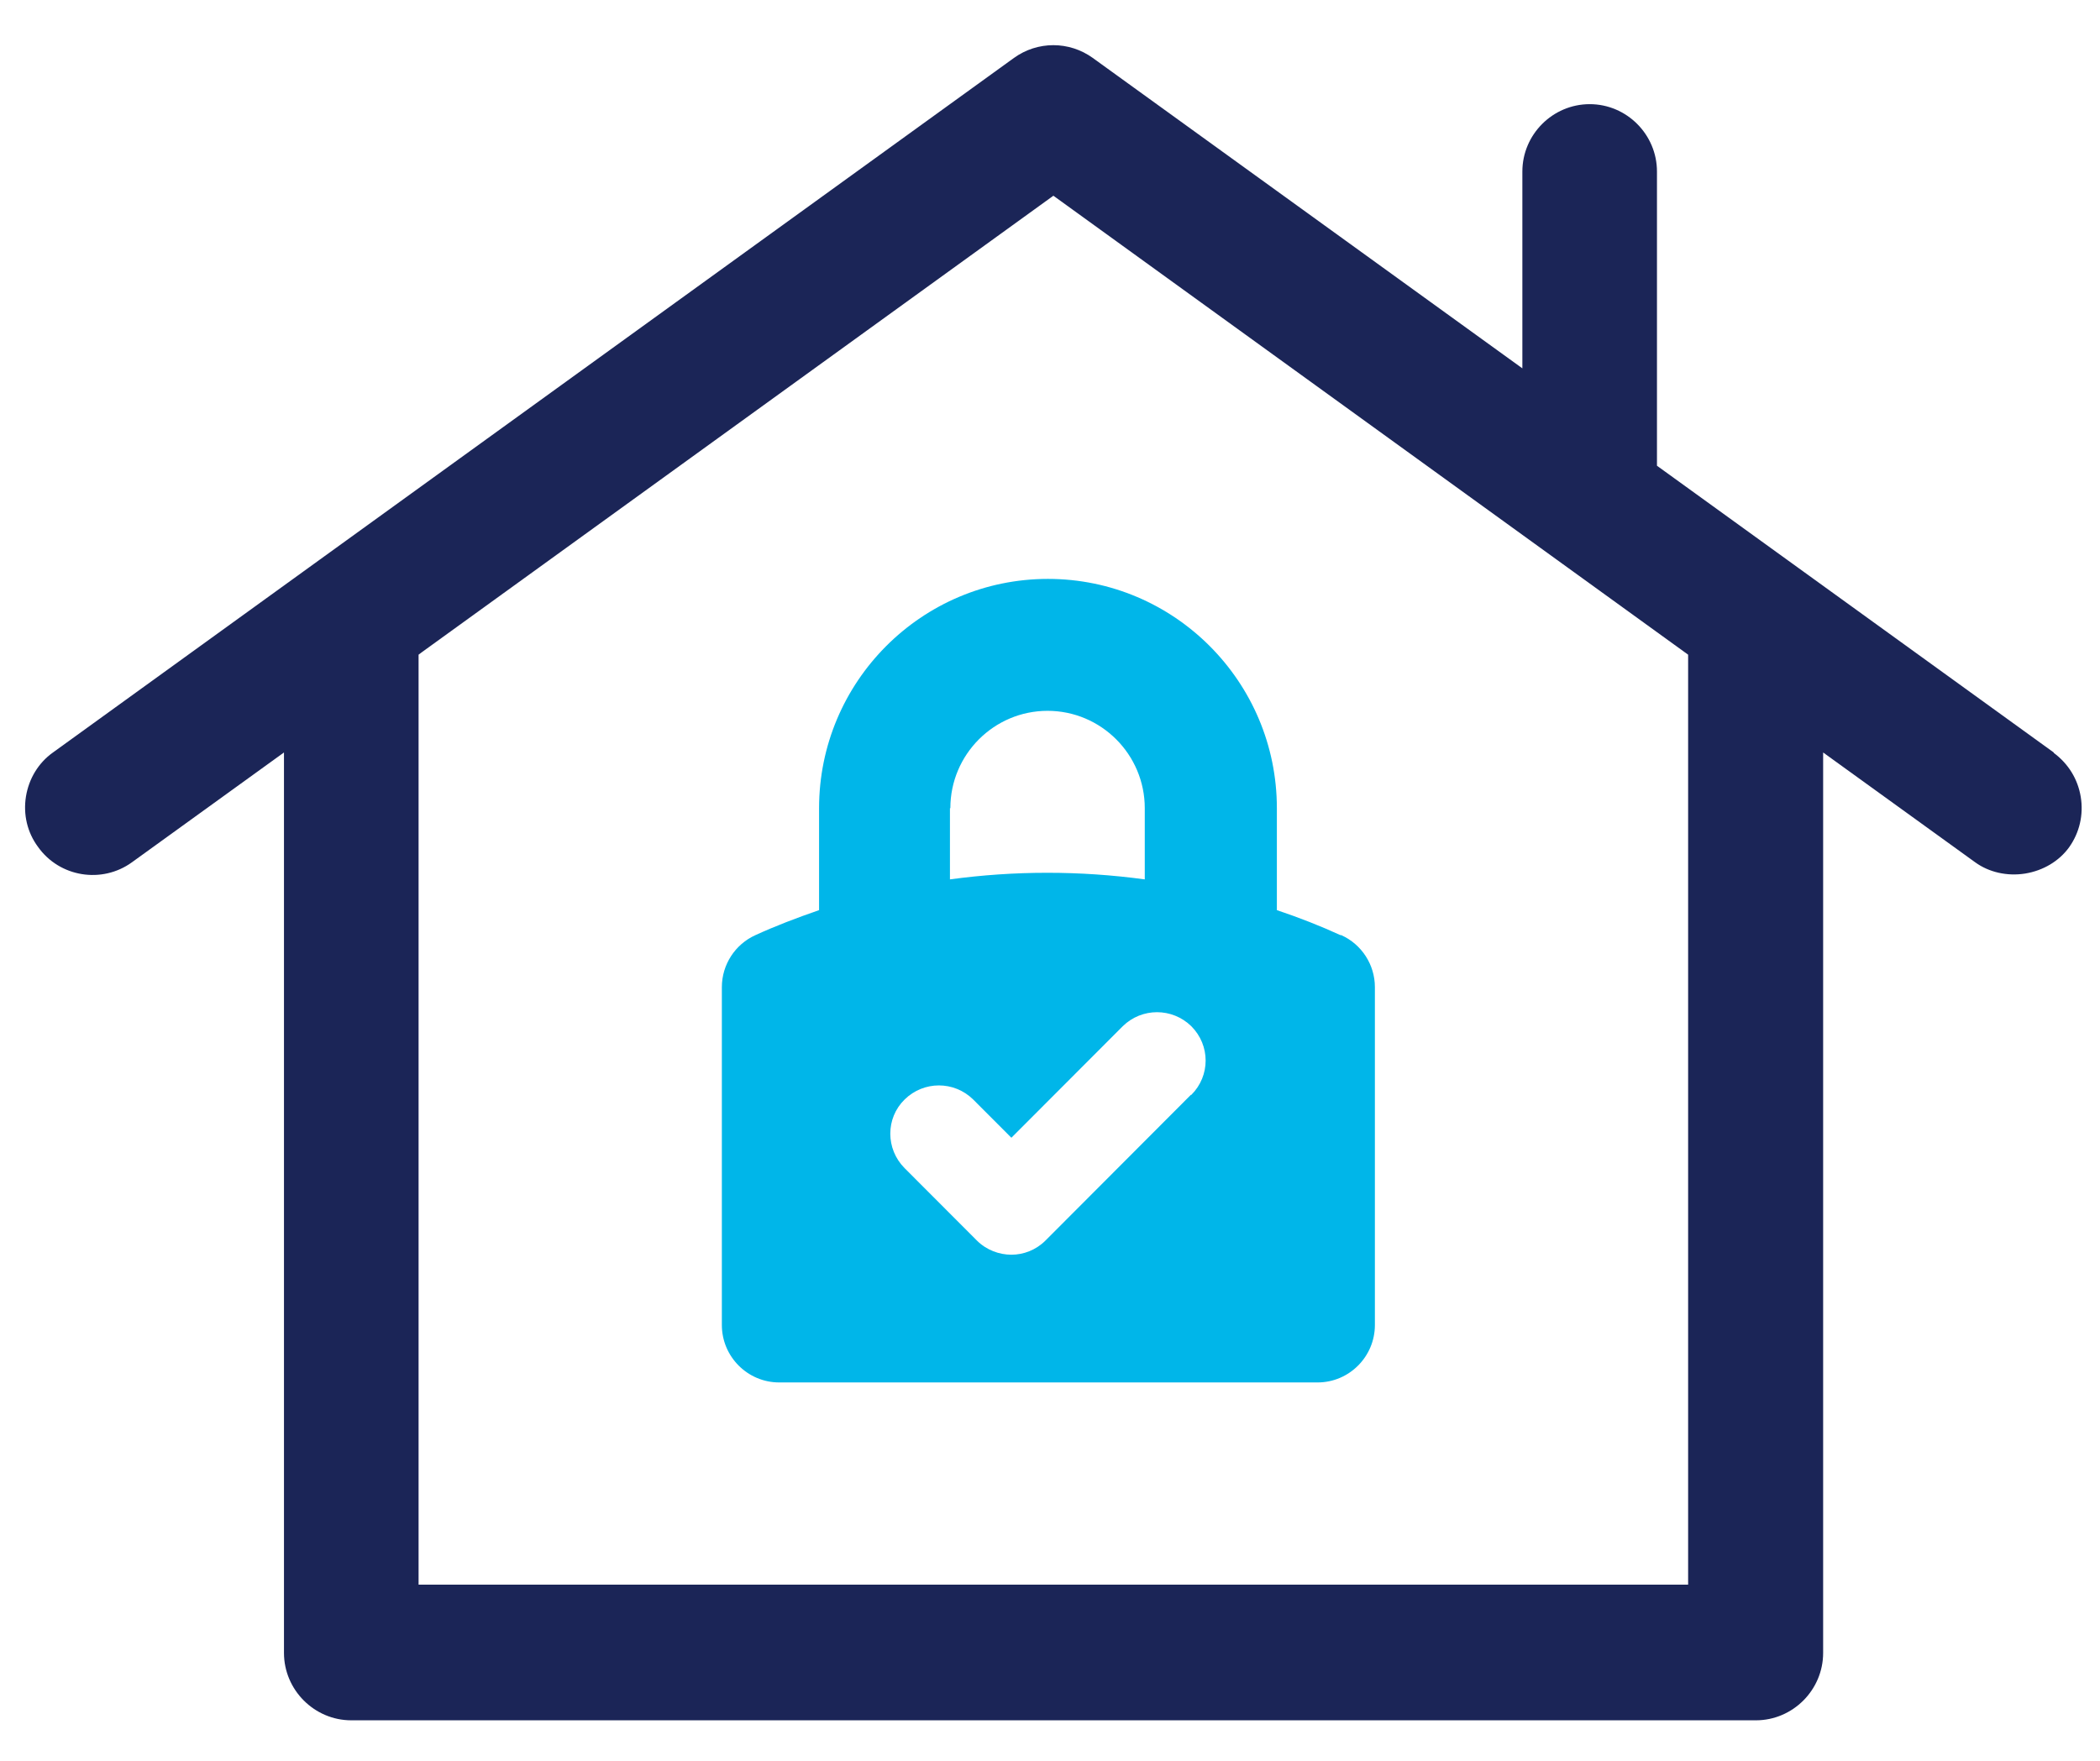
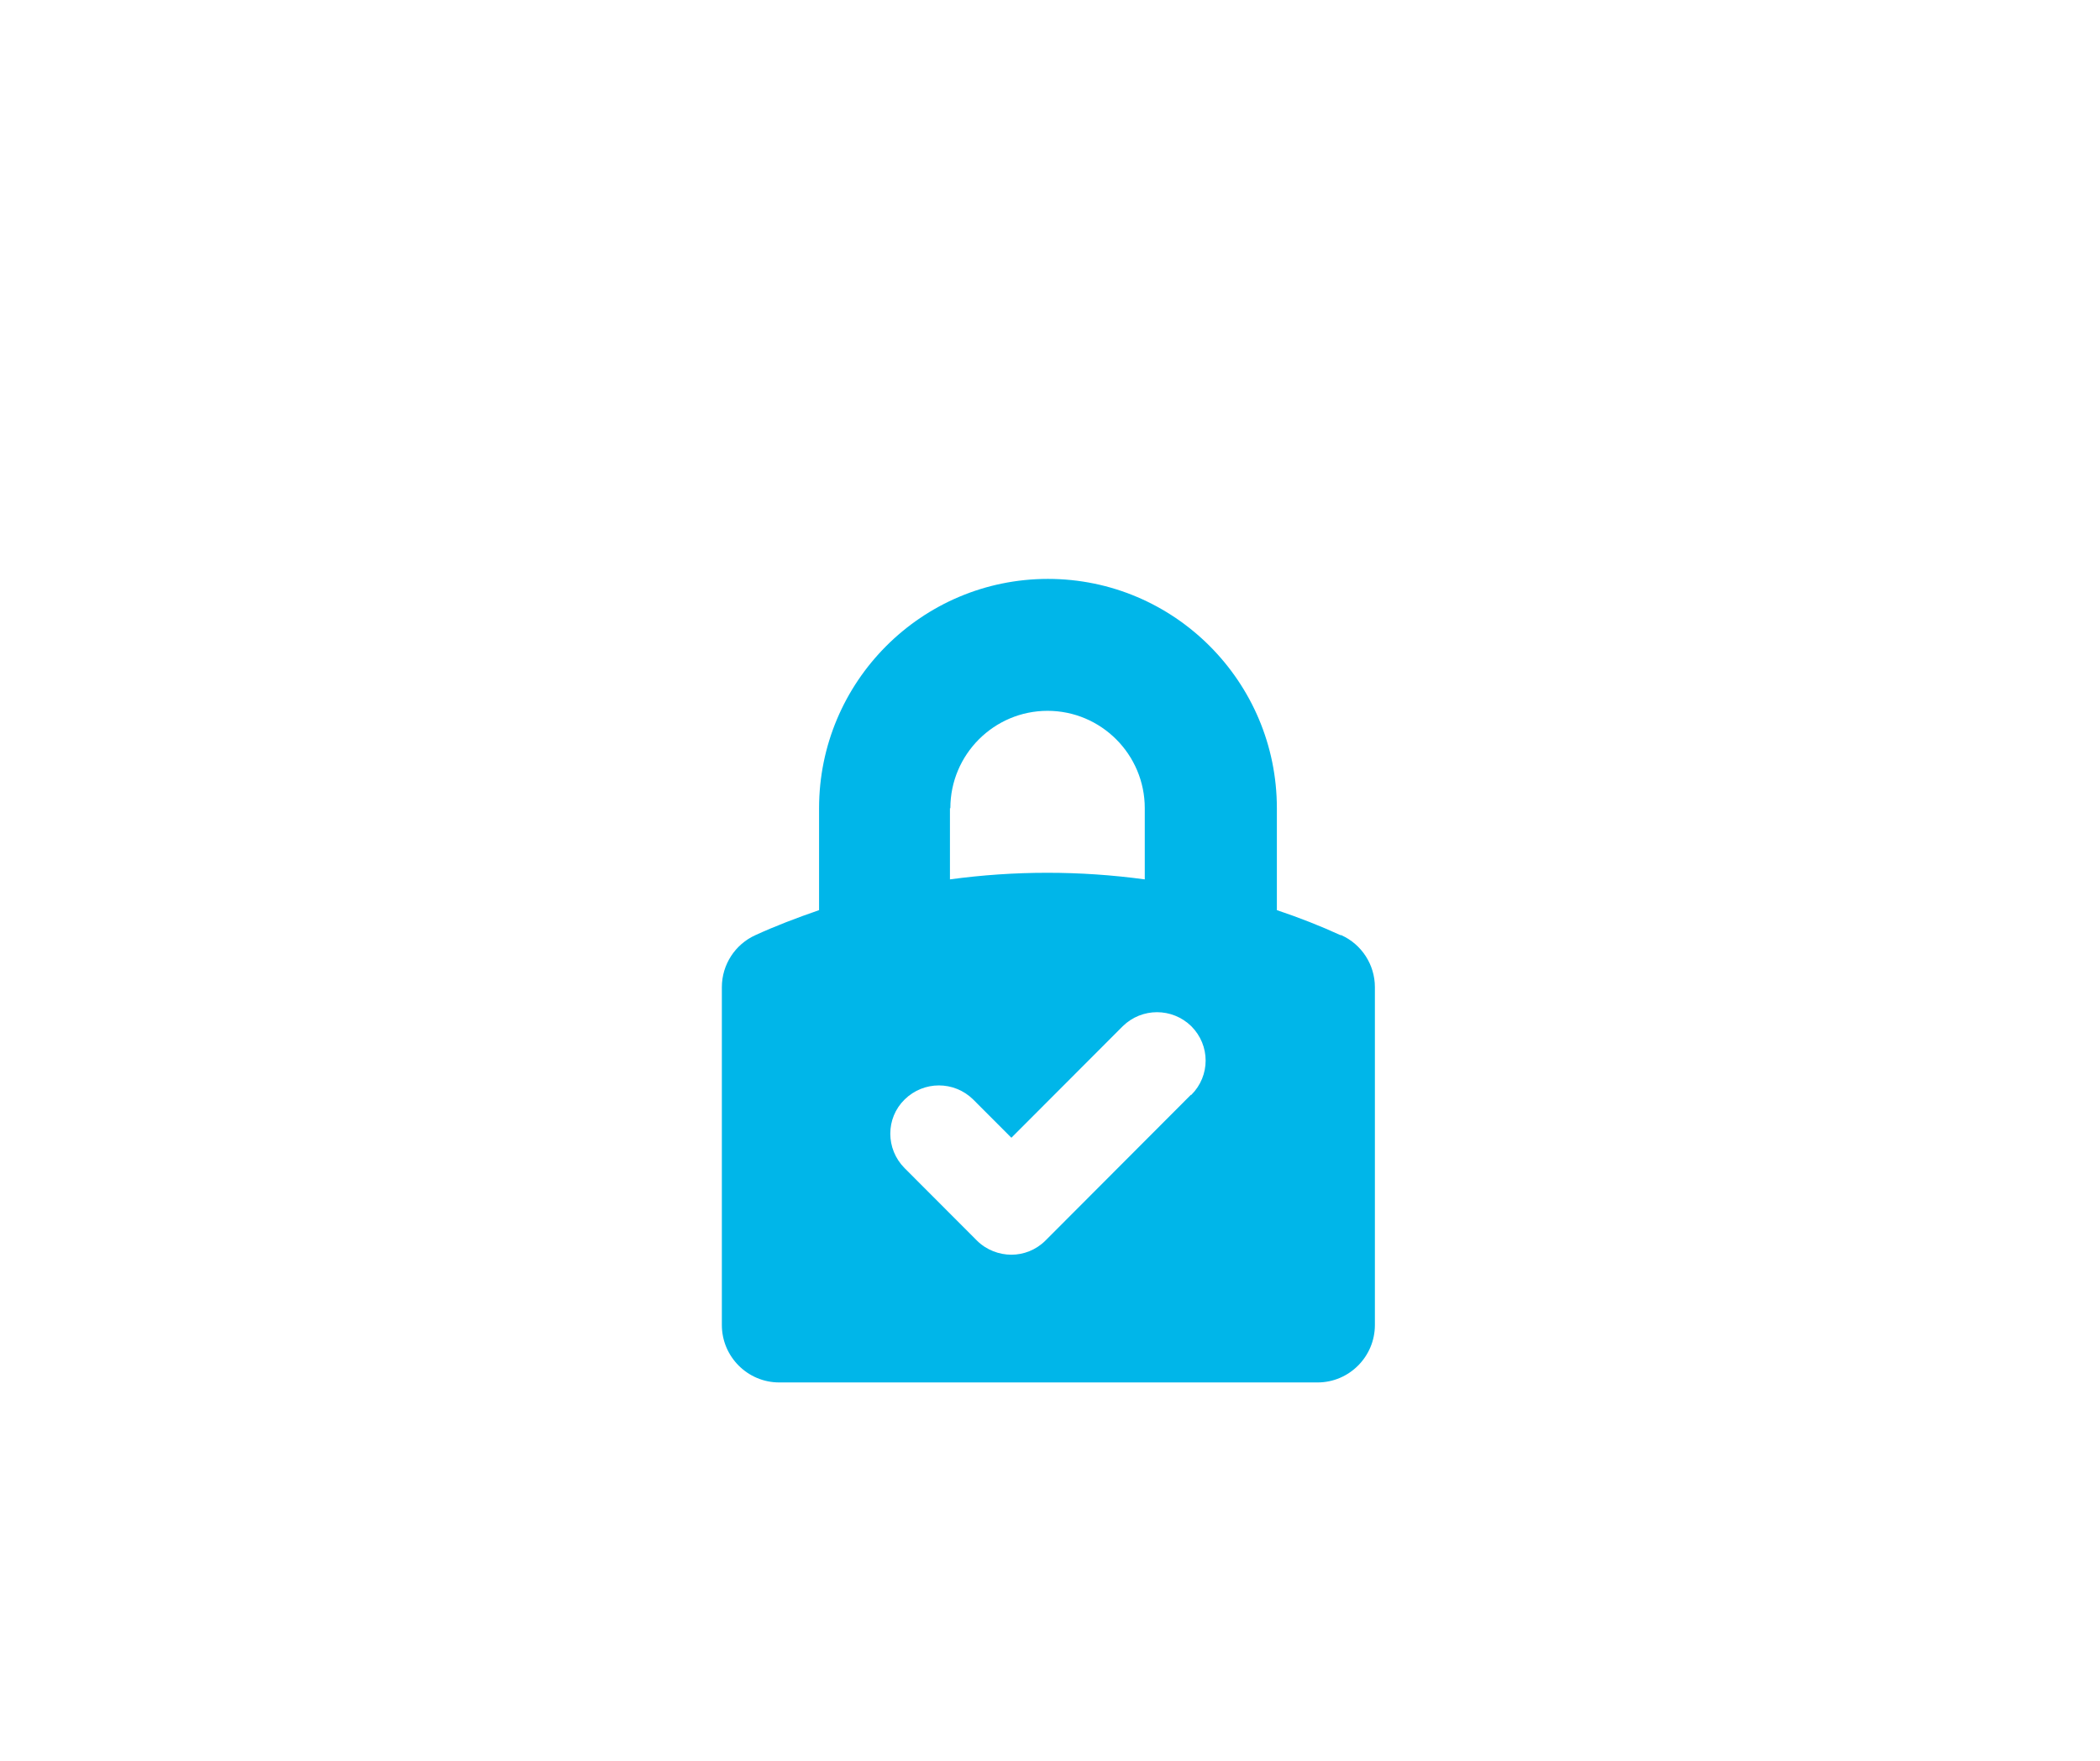
<svg xmlns="http://www.w3.org/2000/svg" width="31" height="26" viewBox="0 0 31 26" fill="none">
-   <path d="M19.787 13.808C19.493 13.673 19.18 13.55 18.849 13.439V11.934C18.849 10.066 17.334 8.548 15.47 8.548C13.605 8.548 12.091 10.066 12.091 11.934V13.439C11.753 13.556 11.447 13.673 11.152 13.808C10.852 13.943 10.656 14.244 10.656 14.576V19.565C10.656 20.032 11.036 20.413 11.502 20.413H19.45C19.916 20.413 20.296 20.032 20.296 19.565V14.576C20.296 14.244 20.1 13.943 19.799 13.808H19.787ZM14.029 11.934C14.029 11.141 14.673 10.496 15.464 10.496C16.255 10.496 16.899 11.141 16.899 11.934V12.985C15.942 12.855 14.979 12.855 14.023 12.985V11.934H14.029ZM17.579 16.167L15.433 18.318C15.292 18.459 15.108 18.527 14.93 18.527C14.752 18.527 14.562 18.459 14.421 18.318L13.354 17.249C13.072 16.966 13.072 16.511 13.354 16.235C13.636 15.958 14.084 15.958 14.366 16.235L14.93 16.8L16.574 15.153C16.856 14.877 17.303 14.877 17.586 15.153C17.868 15.436 17.868 15.885 17.586 16.167H17.579Z" fill="#00B6E9" />
-   <path d="M30.317 11.111L24.46 6.877V2.533C24.46 1.986 24.013 1.538 23.467 1.538C22.921 1.538 22.473 1.986 22.473 2.533V5.439L16.132 0.856C15.783 0.604 15.316 0.604 14.967 0.856L0.782 11.111C0.567 11.264 0.426 11.498 0.383 11.762C0.341 12.026 0.402 12.29 0.561 12.505C0.88 12.954 1.506 13.052 1.947 12.733L4.192 11.111V24.407C4.192 24.953 4.64 25.402 5.185 25.402H25.92C26.466 25.402 26.913 24.953 26.913 24.407V11.111L29.158 12.733C29.36 12.88 29.63 12.941 29.894 12.899C30.164 12.855 30.397 12.714 30.544 12.511C30.697 12.296 30.759 12.032 30.716 11.768C30.673 11.504 30.532 11.276 30.317 11.117V11.111ZM24.92 23.399H6.179V9.667L6.228 9.63L15.55 2.89L24.92 9.667V23.399Z" fill="#1B2557" />
+   <path d="M19.787 13.808C19.493 13.673 19.18 13.55 18.849 13.439V11.934C18.849 10.066 17.334 8.548 15.47 8.548C13.605 8.548 12.091 10.066 12.091 11.934V13.439C11.753 13.556 11.447 13.673 11.152 13.808C10.852 13.943 10.656 14.244 10.656 14.576V19.565C10.656 20.032 11.036 20.413 11.502 20.413H19.45C19.916 20.413 20.296 20.032 20.296 19.565V14.576C20.296 14.244 20.1 13.943 19.799 13.808ZM14.029 11.934C14.029 11.141 14.673 10.496 15.464 10.496C16.255 10.496 16.899 11.141 16.899 11.934V12.985C15.942 12.855 14.979 12.855 14.023 12.985V11.934H14.029ZM17.579 16.167L15.433 18.318C15.292 18.459 15.108 18.527 14.93 18.527C14.752 18.527 14.562 18.459 14.421 18.318L13.354 17.249C13.072 16.966 13.072 16.511 13.354 16.235C13.636 15.958 14.084 15.958 14.366 16.235L14.93 16.8L16.574 15.153C16.856 14.877 17.303 14.877 17.586 15.153C17.868 15.436 17.868 15.885 17.586 16.167H17.579Z" fill="#00B6E9" />
</svg>